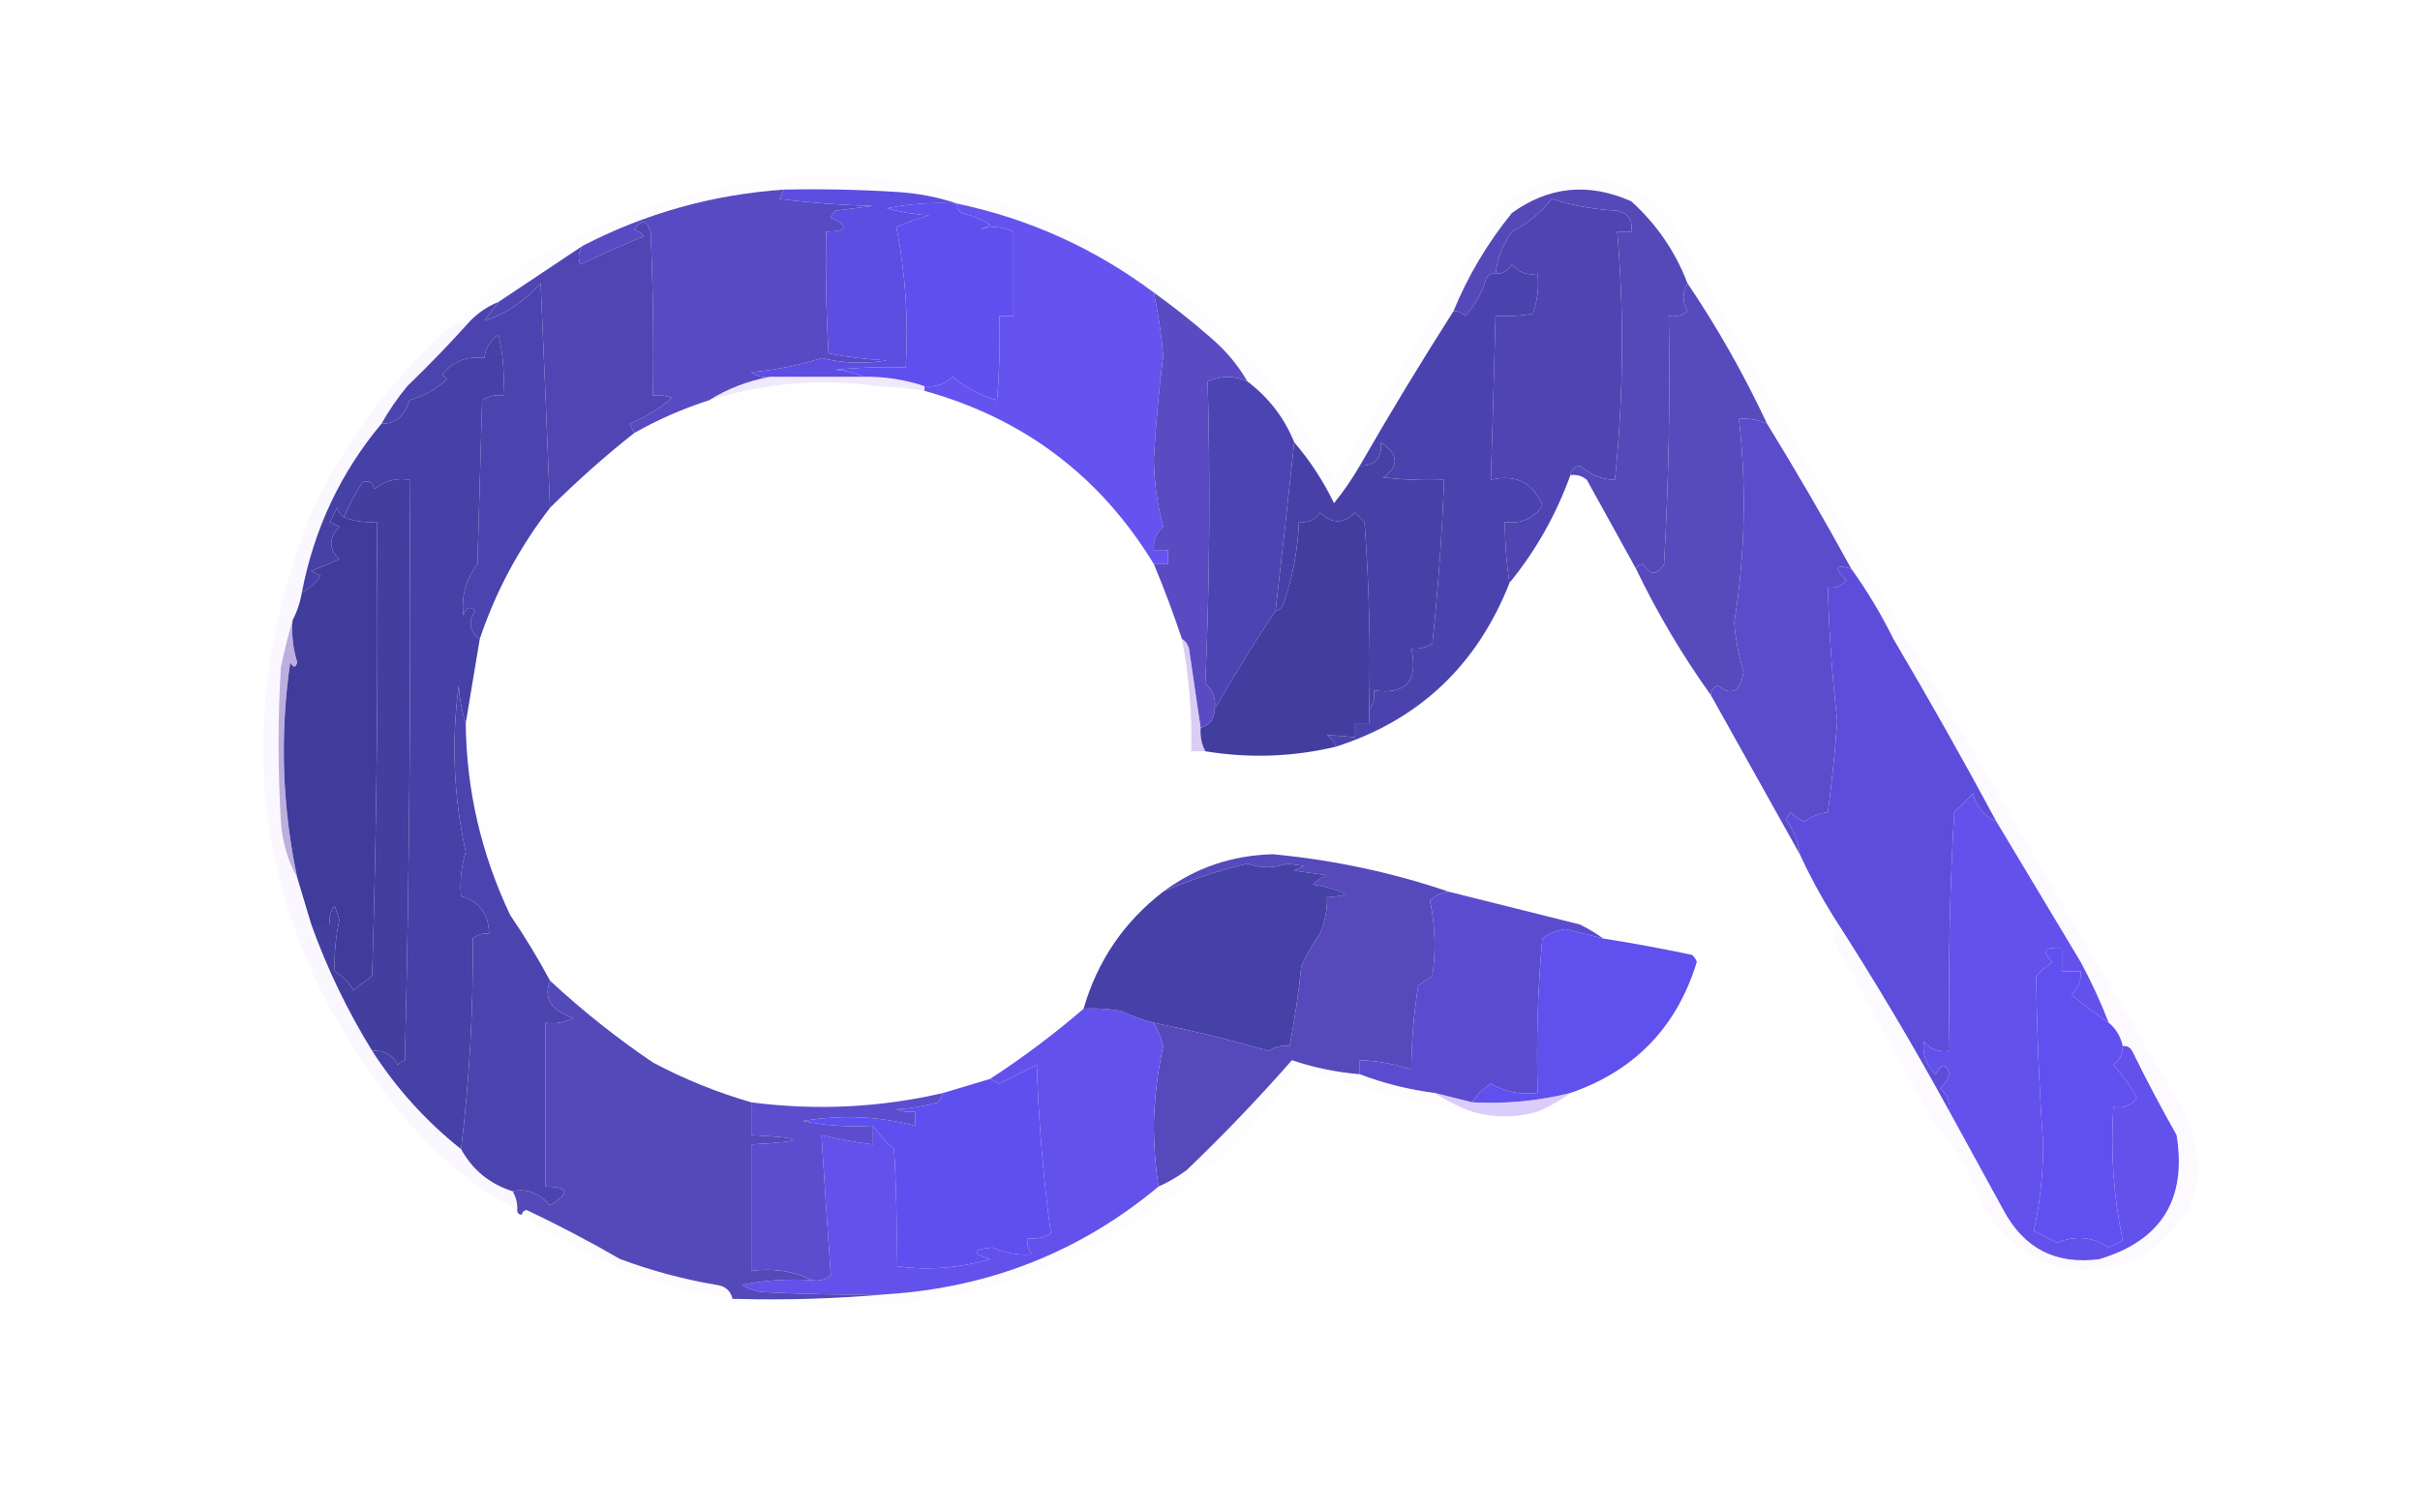
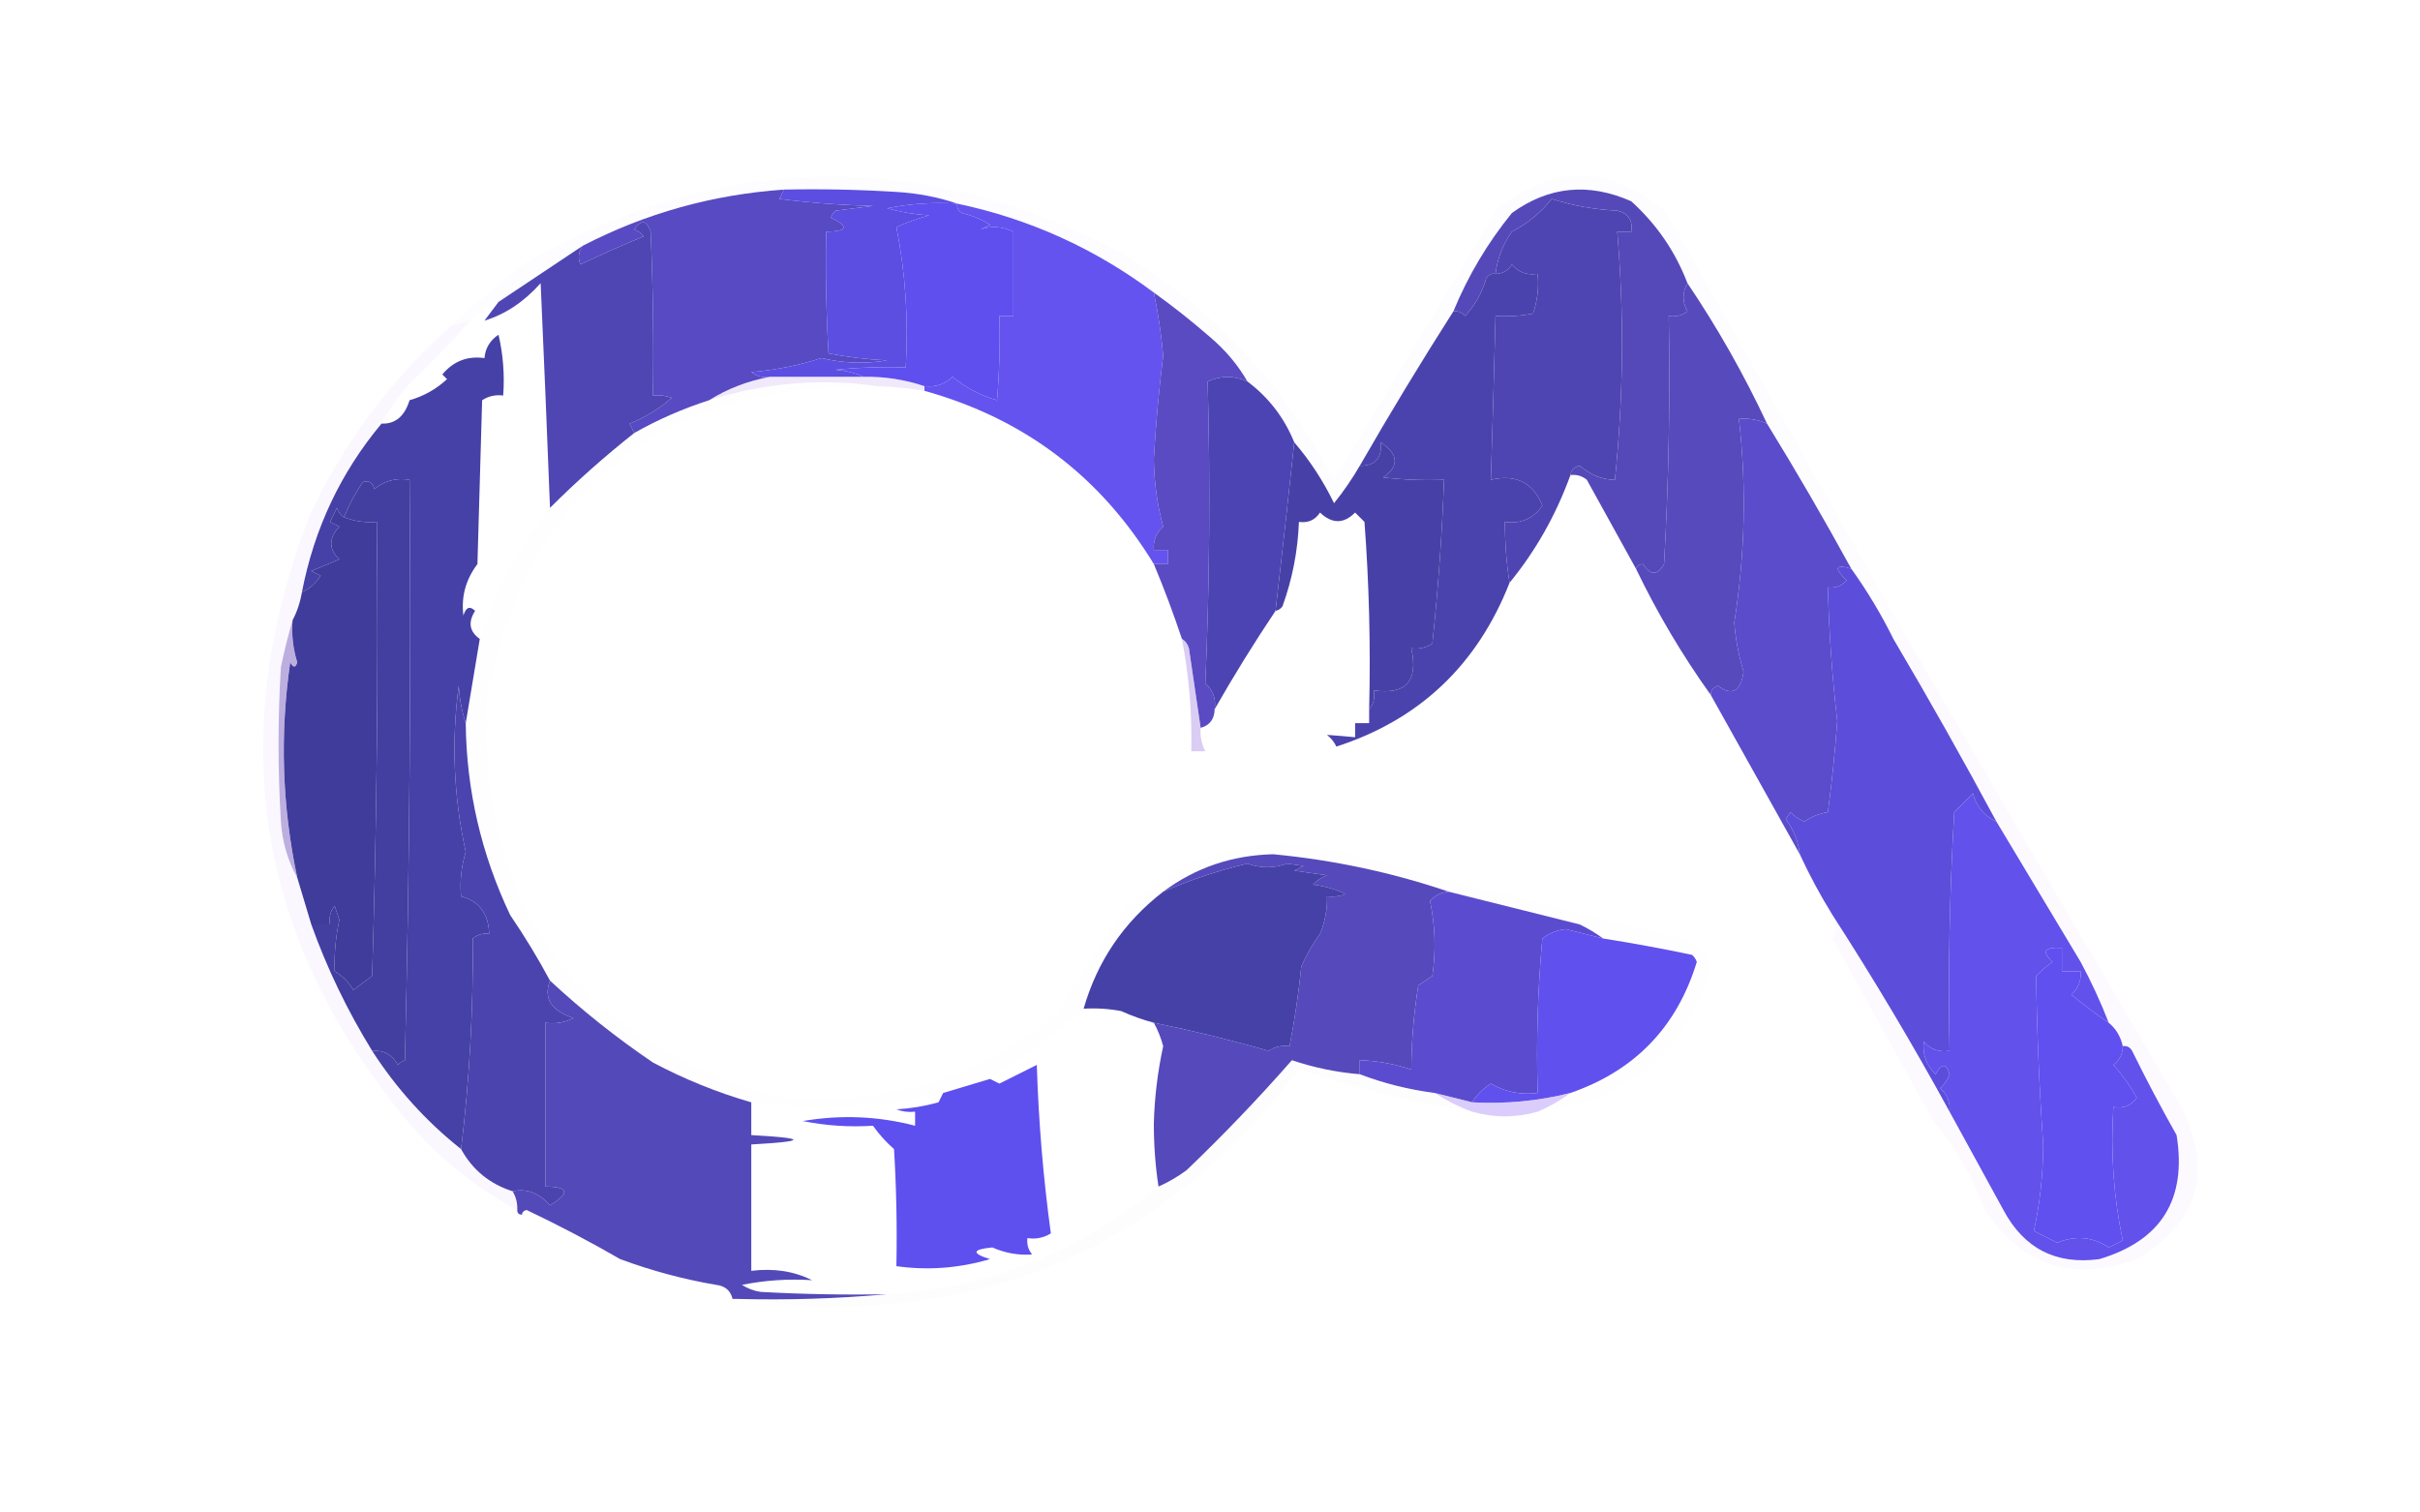
<svg xmlns="http://www.w3.org/2000/svg" version="1.1" width="517px" height="323px" style="shape-rendering:geometricPrecision; text-rendering:geometricPrecision; image-rendering:optimizeQuality; fill-rule:evenodd; clip-rule:evenodd">
  <g>
    <path style="opacity:1" fill="#4e45b2" d="M 335.5,101.5 C 332.418,110.01 328.085,117.677 322.5,124.5C 321.838,120.466 321.505,116.132 321.5,111.5C 324.934,111.97 327.601,110.804 329.5,108C 327.5,103.092 323.834,101.258 318.5,102.5C 318.87,90.835 319.204,79.168 319.5,67.5C 322.187,67.664 324.854,67.497 327.5,67C 328.444,64.281 328.777,61.447 328.5,58.5C 326.234,58.859 324.401,58.192 323,56.5C 322.184,57.823 321.017,58.489 319.5,58.5C 319.88,55.255 321.047,52.255 323,49.5C 326.373,47.742 329.207,45.409 331.5,42.5C 336.042,43.95 340.708,44.783 345.5,45C 347.863,45.589 348.863,47.089 348.5,49.5C 347.5,49.5 346.5,49.5 345.5,49.5C 346.999,67.184 346.833,84.85 345,102.5C 342.367,102.498 339.867,101.498 337.5,99.5C 336.287,99.747 335.62,100.414 335.5,101.5 Z" />
  </g>
  <g>
    <path style="opacity:1" fill="#574ac2" d="M 167.5,40.5 C 167.196,41.15 166.863,41.816 166.5,42.5C 173.142,43.331 179.809,43.831 186.5,44C 183.833,44.333 181.167,44.667 178.5,45C 178.043,45.414 177.709,45.914 177.5,46.5C 181.444,48.404 181.11,49.404 176.5,49.5C 176.334,58.173 176.5,66.84 177,75.5C 181.08,76.3 185.247,76.8 189.5,77C 184.778,77.777 180.111,77.61 175.5,76.5C 170.69,78.049 165.69,79.049 160.5,79.5C 161.689,80.429 163.022,80.762 164.5,80.5C 159.776,81.371 155.442,83.037 151.5,85.5C 145.898,87.303 140.564,89.636 135.5,92.5C 135.196,91.85 134.863,91.183 134.5,90.5C 137.824,89.172 140.824,87.339 143.5,85C 142.207,84.51 140.873,84.343 139.5,84.5C 139.667,72.829 139.5,61.162 139,49.5C 138.167,47 137,46.833 135.5,49C 136.308,49.308 136.975,49.808 137.5,50.5C 132.89,52.391 128.39,54.391 124,56.5C 123.421,55.072 123.588,53.738 124.5,52.5C 137.938,45.555 152.271,41.555 167.5,40.5 Z" />
  </g>
  <g>
    <path style="opacity:1" fill="#5549b9" d="M 360.5,60.5 C 359.377,62.518 359.377,64.518 360.5,66.5C 359.311,67.429 357.978,67.762 356.5,67.5C 356.833,85.179 356.5,102.846 355.5,120.5C 354.106,122.984 352.606,122.984 351,120.5C 350.235,120.57 349.735,120.903 349.5,121.5C 346.028,115.229 342.528,108.895 339,102.5C 337.989,101.663 336.822,101.33 335.5,101.5C 335.62,100.414 336.287,99.747 337.5,99.5C 339.867,101.498 342.367,102.498 345,102.5C 346.833,84.85 346.999,67.184 345.5,49.5C 346.5,49.5 347.5,49.5 348.5,49.5C 348.863,47.089 347.863,45.589 345.5,45C 340.708,44.783 336.042,43.95 331.5,42.5C 329.207,45.409 326.373,47.742 323,49.5C 321.047,52.255 319.88,55.255 319.5,58.5C 318.624,58.369 317.957,58.703 317.5,59.5C 316.634,62.531 315.134,65.197 313,67.5C 312.329,66.748 311.496,66.414 310.5,66.5C 313.648,58.867 317.815,51.867 323,45.5C 330.897,39.798 339.397,38.965 348.5,43C 353.918,47.908 357.918,53.742 360.5,60.5 Z" />
  </g>
  <g>
    <path style="opacity:1" fill="#5b4ee1" d="M 167.5,40.5 C 175.507,40.334 183.507,40.5 191.5,41C 196.076,41.272 200.409,42.105 204.5,43.5C 199.456,43.172 194.456,43.506 189.5,44.5C 192.447,45.321 195.447,45.821 198.5,46C 196.105,46.681 193.772,47.515 191.5,48.5C 193.441,58.309 194.107,68.308 193.5,78.5C 188.489,78.334 183.489,78.501 178.5,79C 180.708,79.191 182.708,79.691 184.5,80.5C 177.833,80.5 171.167,80.5 164.5,80.5C 163.022,80.762 161.689,80.429 160.5,79.5C 165.69,79.049 170.69,78.049 175.5,76.5C 180.111,77.61 184.778,77.777 189.5,77C 185.247,76.8 181.08,76.3 177,75.5C 176.5,66.84 176.334,58.173 176.5,49.5C 181.11,49.404 181.444,48.404 177.5,46.5C 177.709,45.914 178.043,45.414 178.5,45C 181.167,44.667 183.833,44.333 186.5,44C 179.809,43.831 173.142,43.331 166.5,42.5C 166.863,41.816 167.196,41.15 167.5,40.5 Z" />
  </g>
  <g>
    <path style="opacity:1" fill="#5e4fee" d="M 204.5,43.5 C 204.369,44.376 204.702,45.043 205.5,45.5C 207.661,46.035 209.661,46.868 211.5,48C 210.833,48.333 210.167,48.667 209.5,49C 211.846,48.208 214.179,48.375 216.5,49.5C 216.5,55.5 216.5,61.5 216.5,67.5C 215.5,67.5 214.5,67.5 213.5,67.5C 213.666,73.509 213.499,79.509 213,85.5C 209.467,84.492 206.3,82.825 203.5,80.5C 201.821,82.105 199.821,82.771 197.5,82.5C 193.295,81.09 188.962,80.423 184.5,80.5C 182.708,79.691 180.708,79.191 178.5,79C 183.489,78.501 188.489,78.334 193.5,78.5C 194.107,68.308 193.441,58.309 191.5,48.5C 193.772,47.515 196.105,46.681 198.5,46C 195.447,45.821 192.447,45.321 189.5,44.5C 194.456,43.506 199.456,43.172 204.5,43.5 Z" />
  </g>
  <g>
    <path style="opacity:1" fill="#4f46b4" d="M 135.5,92.5 C 129.151,97.52 123.151,102.853 117.5,108.5C 116.895,92.779 116.228,76.779 115.5,60.5C 111.954,64.479 107.954,67.146 103.5,68.5C 104.524,67.148 105.524,65.815 106.5,64.5C 112.492,60.503 118.492,56.503 124.5,52.5C 123.588,53.738 123.421,55.072 124,56.5C 128.39,54.391 132.89,52.391 137.5,50.5C 136.975,49.808 136.308,49.308 135.5,49C 137,46.833 138.167,47 139,49.5C 139.5,61.162 139.667,72.829 139.5,84.5C 140.873,84.343 142.207,84.51 143.5,85C 140.824,87.339 137.824,89.172 134.5,90.5C 134.863,91.183 135.196,91.85 135.5,92.5 Z" />
  </g>
  <g>
    <path style="opacity:1" fill="#6453ee" d="M 204.5,43.5 C 219.88,46.74 233.88,53.073 246.5,62.5C 247.434,66.927 248.1,71.427 248.5,76C 247.588,83.31 246.921,90.644 246.5,98C 246.557,103.013 247.223,107.847 248.5,112.5C 246.995,113.842 246.328,115.508 246.5,117.5C 247.5,117.5 248.5,117.5 249.5,117.5C 249.5,118.5 249.5,119.5 249.5,120.5C 248.5,120.5 247.5,120.5 246.5,120.5C 235.062,101.734 218.729,89.401 197.5,83.5C 197.5,83.167 197.5,82.833 197.5,82.5C 199.821,82.771 201.821,82.105 203.5,80.5C 206.3,82.825 209.467,84.492 213,85.5C 213.499,79.509 213.666,73.509 213.5,67.5C 214.5,67.5 215.5,67.5 216.5,67.5C 216.5,61.5 216.5,55.5 216.5,49.5C 214.179,48.375 211.846,48.208 209.5,49C 210.167,48.667 210.833,48.333 211.5,48C 209.661,46.868 207.661,46.035 205.5,45.5C 204.702,45.043 204.369,44.376 204.5,43.5 Z" />
  </g>
  <g>
    <path style="opacity:1" fill="#4b43ad" d="M 322.5,124.5 C 315.577,142.095 303.244,153.761 285.5,159.5C 285.047,158.542 284.381,157.708 283.5,157C 285.425,157.135 287.425,157.302 289.5,157.5C 289.5,156.5 289.5,155.5 289.5,154.5C 290.5,154.5 291.5,154.5 292.5,154.5C 292.5,153.5 292.5,152.5 292.5,151.5C 293.434,150.432 293.768,149.099 293.5,147.5C 300.38,148.48 303.047,145.48 301.5,138.5C 303.144,138.714 304.644,138.38 306,137.5C 307.239,125.856 308.072,114.189 308.5,102.5C 304.154,102.666 299.821,102.499 295.5,102C 298.963,99.584 298.796,97.084 295,94.5C 295.266,97.901 293.766,99.567 290.5,99.5C 296.915,88.334 303.582,77.334 310.5,66.5C 311.496,66.414 312.329,66.748 313,67.5C 315.134,65.197 316.634,62.531 317.5,59.5C 317.957,58.703 318.624,58.369 319.5,58.5C 321.017,58.489 322.184,57.823 323,56.5C 324.401,58.192 326.234,58.859 328.5,58.5C 328.777,61.447 328.444,64.281 327.5,67C 324.854,67.497 322.187,67.664 319.5,67.5C 319.204,79.168 318.87,90.835 318.5,102.5C 323.834,101.258 327.5,103.092 329.5,108C 327.601,110.804 324.934,111.97 321.5,111.5C 321.505,116.132 321.838,120.466 322.5,124.5 Z" />
  </g>
  <g>
-     <path style="opacity:0.998" fill="#4b44ae" d="M 117.5,108.5 C 110.913,117.009 105.913,126.342 102.5,136.5C 100.281,134.935 99.948,132.935 101.5,130.5C 100.369,129.396 99.535,129.729 99,131.5C 98.495,127.486 99.495,123.819 102,120.5C 102.333,108.833 102.667,97.167 103,85.5C 104.356,84.62 105.856,84.287 107.5,84.5C 107.826,80.116 107.492,75.783 106.5,71.5C 104.679,72.728 103.679,74.394 103.5,76.5C 99.838,76.003 96.838,77.169 94.5,80C 94.833,80.333 95.167,80.667 95.5,81C 93.194,83.139 90.527,84.639 87.5,85.5C 86.436,88.951 84.436,90.618 81.5,90.5C 83.067,87.717 84.9,85.051 87,82.5C 91.703,77.965 96.203,73.298 100.5,68.5C 102.246,66.748 104.246,65.415 106.5,64.5C 105.524,65.815 104.524,67.148 103.5,68.5C 107.954,67.146 111.954,64.479 115.5,60.5C 116.228,76.779 116.895,92.779 117.5,108.5 Z" />
-   </g>
+     </g>
  <g>
    <path style="opacity:1" fill="#574abd" d="M 360.5,60.5 C 366.9,69.974 372.566,79.974 377.5,90.5C 375.621,89.659 373.621,89.325 371.5,89.5C 373.147,103.957 372.814,118.457 370.5,133C 370.777,136.582 371.444,140.082 372.5,143.5C 371.841,147.761 370.008,148.761 367,146.5C 365.97,146.836 365.47,147.503 365.5,148.5C 359.424,140.027 354.091,131.027 349.5,121.5C 349.735,120.903 350.235,120.57 351,120.5C 352.606,122.984 354.106,122.984 355.5,120.5C 356.5,102.846 356.833,85.179 356.5,67.5C 357.978,67.762 359.311,67.429 360.5,66.5C 359.377,64.518 359.377,62.518 360.5,60.5 Z" />
  </g>
  <g>
    <path style="opacity:1" fill="#4641a6" d="M 102.5,136.5 C 101.483,142.519 100.483,148.519 99.5,154.5C 98.683,152.031 98.183,149.365 98,146.5C 96.411,158.433 96.911,170.267 99.5,182C 98.549,185.057 98.216,188.223 98.5,191.5C 102.377,192.527 104.377,195.194 104.5,199.5C 103.178,199.33 102.011,199.663 101,200.5C 101.127,215.738 100.294,230.738 98.5,245.5C 91.026,239.568 84.693,232.568 79.5,224.5C 81.981,224.323 83.814,225.323 85,227.5C 85.414,227.043 85.914,226.709 86.5,226.5C 87.5,185.172 87.833,143.839 87.5,102.5C 84.606,102.042 82.106,102.709 80,104.5C 79.577,103.044 78.744,102.544 77.5,103C 75.88,105.373 74.546,107.873 73.5,110.5C 72.778,110.082 72.278,109.416 72,108.5C 71.5,109.5 71,110.5 70.5,111.5C 71.167,111.833 71.833,112.167 72.5,112.5C 70.195,114.981 70.195,117.314 72.5,119.5C 70.5,120.333 68.5,121.167 66.5,122C 67.167,122.333 67.833,122.667 68.5,123C 67.468,124.627 66.134,125.793 64.5,126.5C 67.118,112.937 72.785,100.937 81.5,90.5C 84.436,90.618 86.436,88.951 87.5,85.5C 90.527,84.639 93.194,83.139 95.5,81C 95.167,80.667 94.833,80.333 94.5,80C 96.838,77.169 99.838,76.003 103.5,76.5C 103.679,74.394 104.679,72.728 106.5,71.5C 107.492,75.783 107.826,80.116 107.5,84.5C 105.856,84.287 104.356,84.62 103,85.5C 102.667,97.167 102.333,108.833 102,120.5C 99.495,123.819 98.495,127.486 99,131.5C 99.535,129.729 100.369,129.396 101.5,130.5C 99.948,132.935 100.281,134.935 102.5,136.5 Z" />
  </g>
  <g>
    <path style="opacity:1" fill="#5a4bc3" d="M 246.5,62.5 C 250.625,65.453 254.625,68.619 258.5,72C 261.777,74.766 264.443,77.933 266.5,81.5C 263.665,80.214 260.832,80.214 258,81.5C 258.594,103.177 258.428,124.677 257.5,146C 259.155,147.444 259.822,149.278 259.5,151.5C 259.446,153.632 258.446,154.965 256.5,155.5C 255.669,149.844 254.835,144.177 254,138.5C 253.722,137.584 253.222,136.918 252.5,136.5C 250.691,131.072 248.691,125.738 246.5,120.5C 247.5,120.5 248.5,120.5 249.5,120.5C 249.5,119.5 249.5,118.5 249.5,117.5C 248.5,117.5 247.5,117.5 246.5,117.5C 246.328,115.508 246.995,113.842 248.5,112.5C 247.223,107.847 246.557,103.013 246.5,98C 246.921,90.644 247.588,83.31 248.5,76C 248.1,71.427 247.434,66.927 246.5,62.5 Z" />
  </g>
  <g>
    <path style="opacity:0.09" fill="#eadefd" d="M 407.5,136.5 C 406.798,137.116 405.798,137.116 404.5,136.5C 401.898,131.238 398.898,126.238 395.5,121.5C 389.749,110.995 383.749,100.662 377.5,90.5C 372.566,79.974 366.9,69.974 360.5,60.5C 357.918,53.742 353.918,47.908 348.5,43C 339.397,38.965 330.897,39.798 323,45.5C 317.815,51.867 313.648,58.867 310.5,66.5C 303.582,77.334 296.915,88.334 290.5,99.5C 288.887,102.286 287.054,104.953 285,107.5C 282.666,102.7 279.833,98.367 276.5,94.5C 274.375,89.257 271.042,84.923 266.5,81.5C 264.443,77.933 261.777,74.766 258.5,72C 254.625,68.619 250.625,65.453 246.5,62.5C 233.88,53.073 219.88,46.74 204.5,43.5C 200.409,42.105 196.076,41.272 191.5,41C 183.507,40.5 175.507,40.334 167.5,40.5C 152.271,41.555 137.938,45.555 124.5,52.5C 118.492,56.503 112.492,60.503 106.5,64.5C 104.246,65.415 102.246,66.748 100.5,68.5C 99.167,68.833 97.833,69.167 96.5,69.5C 101.577,64.781 106.91,60.281 112.5,56C 154.569,32.352 196.903,31.686 239.5,54C 259.179,66.01 274.346,82.177 285,102.5C 296.693,83.102 308.36,63.768 320,44.5C 332.192,34.935 344.192,35.268 356,45.5C 373.179,75.861 390.345,106.194 407.5,136.5 Z" />
  </g>
  <g>
    <path style="opacity:0.224" fill="#bc9ff0" d="M 164.5,80.5 C 171.167,80.5 177.833,80.5 184.5,80.5C 188.962,80.423 193.295,81.09 197.5,82.5C 197.5,82.833 197.5,83.167 197.5,83.5C 194.193,82.949 190.86,82.616 187.5,82.5C 175.408,80.772 163.408,81.772 151.5,85.5C 155.442,83.037 159.776,81.371 164.5,80.5 Z" />
  </g>
  <g>
    <path style="opacity:1" fill="#4741a7" d="M 276.5,94.5 C 279.833,98.367 282.666,102.7 285,107.5C 287.054,104.953 288.887,102.286 290.5,99.5C 293.766,99.567 295.266,97.901 295,94.5C 298.796,97.084 298.963,99.584 295.5,102C 299.821,102.499 304.154,102.666 308.5,102.5C 308.072,114.189 307.239,125.856 306,137.5C 304.644,138.38 303.144,138.714 301.5,138.5C 303.047,145.48 300.38,148.48 293.5,147.5C 293.768,149.099 293.434,150.432 292.5,151.5C 292.833,138.15 292.499,124.817 291.5,111.5C 290.833,110.833 290.167,110.167 289.5,109.5C 287.074,111.948 284.574,111.948 282,109.5C 280.951,111.107 279.451,111.773 277.5,111.5C 277.268,117.67 276.101,123.67 274,129.5C 273.617,130.056 273.117,130.389 272.5,130.5C 273.924,118.222 275.257,106.222 276.5,94.5 Z" />
  </g>
  <g>
    <path style="opacity:1" fill="#5a4cca" d="M 377.5,90.5 C 383.749,100.662 389.749,110.995 395.5,121.5C 392.043,120.485 391.71,121.319 394.5,124C 393.437,125.188 392.103,125.688 390.5,125.5C 390.738,135.023 391.404,144.523 392.5,154C 392.033,160.541 391.366,167.041 390.5,173.5C 388.723,173.786 387.056,174.453 385.5,175.5C 384.328,175.081 383.328,174.415 382.5,173.5C 382.167,174 381.833,174.5 381.5,175C 383.184,177.244 384.184,179.744 384.5,182.5C 378.17,171.175 371.837,159.841 365.5,148.5C 365.47,147.503 365.97,146.836 367,146.5C 370.008,148.761 371.841,147.761 372.5,143.5C 371.444,140.082 370.777,136.582 370.5,133C 372.814,118.457 373.147,103.957 371.5,89.5C 373.621,89.325 375.621,89.659 377.5,90.5 Z" />
  </g>
  <g>
    <path style="opacity:1" fill="#423fa1" d="M 79.5,224.5 C 74.199,215.895 69.866,206.895 66.5,197.5C 67.833,197.5 69.167,197.5 70.5,197.5C 70.238,196.022 70.571,194.689 71.5,193.5C 71.833,194.5 72.167,195.5 72.5,196.5C 71.708,200.214 71.375,203.88 71.5,207.5C 73.167,208.5 74.5,209.833 75.5,211.5C 76.833,210.5 78.167,209.5 79.5,208.5C 80.5,176.174 80.833,143.84 80.5,111.5C 78.05,111.702 75.717,111.369 73.5,110.5C 74.546,107.873 75.88,105.373 77.5,103C 78.744,102.544 79.577,103.044 80,104.5C 82.106,102.709 84.606,102.042 87.5,102.5C 87.833,143.839 87.5,185.172 86.5,226.5C 85.914,226.709 85.414,227.043 85,227.5C 83.814,225.323 81.981,224.323 79.5,224.5 Z" />
  </g>
  <g>
    <path style="opacity:1" fill="#4c44b3" d="M 266.5,81.5 C 271.042,84.923 274.375,89.257 276.5,94.5C 275.257,106.222 273.924,118.222 272.5,130.5C 267.907,137.356 263.574,144.356 259.5,151.5C 259.822,149.278 259.155,147.444 257.5,146C 258.428,124.677 258.594,103.177 258,81.5C 260.832,80.214 263.665,80.214 266.5,81.5 Z" />
  </g>
  <g>
    <path style="opacity:1" fill="#403c9b" d="M 73.5,110.5 C 75.717,111.369 78.05,111.702 80.5,111.5C 80.833,143.84 80.5,176.174 79.5,208.5C 78.167,209.5 76.833,210.5 75.5,211.5C 74.5,209.833 73.167,208.5 71.5,207.5C 71.375,203.88 71.708,200.214 72.5,196.5C 72.167,195.5 71.833,194.5 71.5,193.5C 70.571,194.689 70.238,196.022 70.5,197.5C 69.167,197.5 67.833,197.5 66.5,197.5C 65.5,194.167 64.5,190.833 63.5,187.5C 60.26,172.257 59.76,156.924 62,141.5C 62.654,142.696 63.154,142.696 63.5,141.5C 62.593,138.579 62.26,135.579 62.5,132.5C 63.458,130.698 64.125,128.698 64.5,126.5C 66.134,125.793 67.468,124.627 68.5,123C 67.833,122.667 67.167,122.333 66.5,122C 68.5,121.167 70.5,120.333 72.5,119.5C 70.195,117.314 70.195,114.981 72.5,112.5C 71.833,112.167 71.167,111.833 70.5,111.5C 71,110.5 71.5,109.5 72,108.5C 72.278,109.416 72.778,110.082 73.5,110.5 Z" />
  </g>
  <g>
    <path style="opacity:0.031" fill="#f0e4fc" d="M 187.5,82.5 C 190.86,82.616 194.193,82.949 197.5,83.5C 218.729,89.401 235.062,101.734 246.5,120.5C 248.691,125.738 250.691,131.072 252.5,136.5C 254.018,144.419 254.685,152.419 254.5,160.5C 255.5,160.5 256.5,160.5 257.5,160.5C 266.917,162.044 276.25,161.71 285.5,159.5C 303.244,153.761 315.577,142.095 322.5,124.5C 328.085,117.677 332.418,110.01 335.5,101.5C 336.822,101.33 337.989,101.663 339,102.5C 342.528,108.895 346.028,115.229 349.5,121.5C 354.091,131.027 359.424,140.027 365.5,148.5C 371.837,159.841 378.17,171.175 384.5,182.5C 386.579,186.993 388.912,191.326 391.5,195.5C 392.494,197.334 392.494,199.001 391.5,200.5C 373.721,169.627 355.888,138.627 338,107.5C 331.163,117.836 324.83,128.503 319,139.5C 303.13,158.909 282.63,166.742 257.5,163C 255.413,162.208 253.579,161.041 252,159.5C 251.456,128.899 237.956,106.066 211.5,91C 203.608,87.537 195.608,84.704 187.5,82.5 Z" />
  </g>
  <g>
    <path style="opacity:0.506" fill="#b69cea" d="M 252.5,136.5 C 253.222,136.918 253.722,137.584 254,138.5C 254.835,144.177 255.669,149.844 256.5,155.5C 256.366,157.292 256.699,158.958 257.5,160.5C 256.5,160.5 255.5,160.5 254.5,160.5C 254.685,152.419 254.018,144.419 252.5,136.5 Z" />
  </g>
  <g>
-     <path style="opacity:1" fill="#423ea0" d="M 292.5,151.5 C 292.5,152.5 292.5,153.5 292.5,154.5C 291.5,154.5 290.5,154.5 289.5,154.5C 289.5,155.5 289.5,156.5 289.5,157.5C 287.425,157.302 285.425,157.135 283.5,157C 284.381,157.708 285.047,158.542 285.5,159.5C 276.25,161.71 266.917,162.044 257.5,160.5C 256.699,158.958 256.366,157.292 256.5,155.5C 258.446,154.965 259.446,153.632 259.5,151.5C 263.574,144.356 267.907,137.356 272.5,130.5C 273.117,130.389 273.617,130.056 274,129.5C 276.101,123.67 277.268,117.67 277.5,111.5C 279.451,111.773 280.951,111.107 282,109.5C 284.574,111.948 287.074,111.948 289.5,109.5C 290.167,110.167 290.833,110.833 291.5,111.5C 292.499,124.817 292.833,138.15 292.5,151.5 Z" />
-   </g>
+     </g>
  <g>
    <path style="opacity:0.584" fill="#8d77ca" d="M 62.5,132.5 C 62.26,135.579 62.593,138.579 63.5,141.5C 63.154,142.696 62.654,142.696 62,141.5C 59.76,156.924 60.26,172.257 63.5,187.5C 61.46,183.868 60.293,179.868 60,175.5C 59.333,164.5 59.333,153.5 60,142.5C 60.738,139.009 61.571,135.675 62.5,132.5 Z" />
  </g>
  <g>
    <path style="opacity:1" fill="#5c4eda" d="M 395.5,121.5 C 398.898,126.238 401.898,131.238 404.5,136.5C 412.085,149.333 419.418,162.333 426.5,175.5C 423.911,174.352 422.245,172.352 421.5,169.5C 420.167,170.833 418.833,172.167 417.5,173.5C 416.501,190.487 416.167,207.487 416.5,224.5C 414.234,224.859 412.401,224.192 411,222.5C 410.653,225.161 411.486,227.495 413.5,229.5C 414.809,227.109 415.809,227.109 416.5,229.5C 416.081,230.672 415.415,231.672 414.5,232.5C 416.005,233.842 416.672,235.508 416.5,237.5C 408.702,223.247 400.369,209.247 391.5,195.5C 388.912,191.326 386.579,186.993 384.5,182.5C 384.184,179.744 383.184,177.244 381.5,175C 381.833,174.5 382.167,174 382.5,173.5C 383.328,174.415 384.328,175.081 385.5,175.5C 387.056,174.453 388.723,173.786 390.5,173.5C 391.366,167.041 392.033,160.541 392.5,154C 391.404,144.523 390.738,135.023 390.5,125.5C 392.103,125.688 393.437,125.188 394.5,124C 391.71,121.319 392.043,120.485 395.5,121.5 Z" />
  </g>
  <g>
    <path style="opacity:1" fill="#4b44ae" d="M 99.5,154.5 C 99.648,168.819 102.815,182.486 109,195.5C 112.107,200.056 114.94,204.723 117.5,209.5C 116.048,213.23 117.714,215.897 122.5,217.5C 120.604,218.466 118.604,218.799 116.5,218.5C 116.5,230.167 116.5,241.833 116.5,253.5C 121.502,253.522 121.835,254.855 117.5,257.5C 115.157,254.836 112.491,253.836 109.5,254.5C 104.622,252.953 100.956,249.953 98.5,245.5C 100.294,230.738 101.127,215.738 101,200.5C 102.011,199.663 103.178,199.33 104.5,199.5C 104.377,195.194 102.377,192.527 98.5,191.5C 98.216,188.223 98.549,185.057 99.5,182C 96.911,170.267 96.411,158.433 98,146.5C 98.183,149.365 98.683,152.031 99.5,154.5 Z" />
  </g>
  <g>
    <path style="opacity:1" fill="#5649bb" d="M 309.5,190.5 C 307.91,190.628 306.577,191.295 305.5,192.5C 306.618,197.78 306.784,203.113 306,208.5C 305,209.167 304,209.833 303,210.5C 302.037,216.465 301.537,222.465 301.5,228.5C 297.952,227.298 294.285,226.631 290.5,226.5C 290.5,227.5 290.5,228.5 290.5,229.5C 285.548,229.091 280.715,228.091 276,226.5C 268.914,234.589 261.414,242.422 253.5,250C 251.612,251.394 249.612,252.56 247.5,253.5C 246.834,249.18 246.501,244.68 246.5,240C 246.653,234.417 247.32,228.917 248.5,223.5C 248.014,221.696 247.347,220.029 246.5,218.5C 254.781,220.188 262.947,222.188 271,224.5C 272.356,223.62 273.856,223.286 275.5,223.5C 276.594,217.896 277.427,212.229 278,206.5C 279.08,204.004 280.414,201.67 282,199.5C 283.079,196.937 283.579,194.271 283.5,191.5C 284.873,191.657 286.207,191.49 287.5,191C 285.285,189.956 282.952,189.29 280.5,189C 281.328,188.085 282.328,187.419 283.5,187C 281.167,186.667 278.833,186.333 276.5,186C 277.167,185.667 277.833,185.333 278.5,185C 277.333,184.833 276.167,184.667 275,184.5C 272.132,185.523 269.298,185.523 266.5,184.5C 260.23,185.983 254.23,187.983 248.5,190.5C 255.371,185.375 263.205,182.709 272,182.5C 284.936,183.733 297.436,186.4 309.5,190.5 Z" />
  </g>
  <g>
    <path style="opacity:1" fill="#6251ea" d="M 426.5,175.5 C 432.487,185.469 438.487,195.469 444.5,205.5C 446.785,209.735 448.785,214.069 450.5,218.5C 447.831,216.685 445.165,214.685 442.5,212.5C 444.005,211.158 444.672,209.492 444.5,207.5C 443.167,207.5 441.833,207.5 440.5,207.5C 440.5,205.833 440.5,204.167 440.5,202.5C 436.743,202.286 436.076,203.286 438.5,205.5C 437.24,206.382 436.074,207.382 435,208.5C 435.164,220.493 435.664,232.493 436.5,244.5C 436.477,250.908 435.81,257.075 434.5,263C 436.167,263.833 437.833,264.667 439.5,265.5C 443.381,263.885 447.047,264.218 450.5,266.5C 451.5,266 452.5,265.5 453.5,265C 451.543,255.763 450.876,246.263 451.5,236.5C 453.665,236.884 455.332,236.217 456.5,234.5C 455.066,231.953 453.4,229.619 451.5,227.5C 452.853,226.476 453.52,225.143 453.5,223.5C 454.376,223.369 455.043,223.702 455.5,224.5C 458.533,230.665 461.699,236.665 465,242.5C 467.231,256.214 461.731,265.048 448.5,269C 439.231,270.244 432.397,266.744 428,258.5C 424.158,251.482 420.325,244.482 416.5,237.5C 416.672,235.508 416.005,233.842 414.5,232.5C 415.415,231.672 416.081,230.672 416.5,229.5C 415.809,227.109 414.809,227.109 413.5,229.5C 411.486,227.495 410.653,225.161 411,222.5C 412.401,224.192 414.234,224.859 416.5,224.5C 416.167,207.487 416.501,190.487 417.5,173.5C 418.833,172.167 420.167,170.833 421.5,169.5C 422.245,172.352 423.911,174.352 426.5,175.5 Z" />
  </g>
  <g>
-     <path style="opacity:1" fill="#6252eb" d="M 231.5,215.5 C 234.187,215.336 236.854,215.503 239.5,216C 241.833,217.043 244.166,217.876 246.5,218.5C 247.347,220.029 248.014,221.696 248.5,223.5C 247.32,228.917 246.653,234.417 246.5,240C 246.501,244.68 246.834,249.18 247.5,253.5C 230.825,267.401 211.491,275.068 189.5,276.5C 180.494,276.666 171.494,276.5 162.5,276C 161.062,275.781 159.729,275.281 158.5,274.5C 163.456,273.506 168.456,273.173 173.5,273.5C 174.978,273.762 176.311,273.429 177.5,272.5C 176.782,262.515 176.116,252.515 175.5,242.5C 179.121,243.373 182.788,244.039 186.5,244.5C 186.5,243.167 186.5,241.833 186.5,240.5C 187.761,242.29 189.261,243.957 191,245.5C 191.5,253.827 191.666,262.16 191.5,270.5C 198.181,271.451 204.848,270.951 211.5,269C 207.502,267.755 207.669,266.922 212,266.5C 214.767,267.72 217.601,268.22 220.5,268C 219.663,266.989 219.33,265.822 219.5,264.5C 221.288,264.785 222.955,264.452 224.5,263.5C 222.878,251.664 221.878,239.664 221.5,227.5C 218.833,228.833 216.167,230.167 213.5,231.5C 212.817,231.137 212.15,230.804 211.5,230.5C 218.413,226.021 225.08,221.021 231.5,215.5 Z" />
-   </g>
+     </g>
  <g>
    <path style="opacity:1" fill="#5449b9" d="M 117.5,209.5 C 124.407,215.911 131.74,221.744 139.5,227C 146.222,230.565 153.222,233.398 160.5,235.5C 160.5,237.833 160.5,240.167 160.5,242.5C 172.5,243.167 172.5,243.833 160.5,244.5C 160.5,253.5 160.5,262.5 160.5,271.5C 165.294,270.903 169.627,271.57 173.5,273.5C 168.456,273.173 163.456,273.506 158.5,274.5C 159.729,275.281 161.062,275.781 162.5,276C 171.494,276.5 180.494,276.666 189.5,276.5C 178.765,277.448 168.098,277.781 157.5,277.5C 157.167,277.5 156.833,277.5 156.5,277.5C 156.074,275.715 154.908,274.715 153,274.5C 145.984,273.298 139.15,271.464 132.5,269C 126.028,265.263 119.361,261.763 112.5,258.5C 111.893,258.624 111.56,258.957 111.5,259.5C 110.833,259.5 110.5,259.167 110.5,258.5C 110.567,257.041 110.234,255.708 109.5,254.5C 112.491,253.836 115.157,254.836 117.5,257.5C 121.835,254.855 121.502,253.522 116.5,253.5C 116.5,241.833 116.5,230.167 116.5,218.5C 118.604,218.799 120.604,218.466 122.5,217.5C 117.714,215.897 116.048,213.23 117.5,209.5 Z" />
  </g>
  <g>
    <path style="opacity:0.125" fill="#decefb" d="M 100.5,68.5 C 96.203,73.298 91.703,77.965 87,82.5C 84.9,85.051 83.067,87.717 81.5,90.5C 72.785,100.937 67.118,112.937 64.5,126.5C 64.125,128.698 63.458,130.698 62.5,132.5C 61.571,135.675 60.738,139.009 60,142.5C 59.333,153.5 59.333,164.5 60,175.5C 60.293,179.868 61.46,183.868 63.5,187.5C 64.5,190.833 65.5,194.167 66.5,197.5C 69.866,206.895 74.199,215.895 79.5,224.5C 84.693,232.568 91.026,239.568 98.5,245.5C 100.956,249.953 104.622,252.953 109.5,254.5C 110.234,255.708 110.567,257.041 110.5,258.5C 101.538,253.743 93.705,247.409 87,239.5C 54.889,200.873 47.889,157.873 66,110.5C 73.275,94.719 83.442,81.052 96.5,69.5C 97.833,69.167 99.167,68.833 100.5,68.5 Z" />
  </g>
  <g>
    <path style="opacity:0.035" fill="#ebddfc" d="M 187.5,82.5 C 141.49,81.691 113.657,103.69 104,148.5C 101.91,192.744 122.077,221.244 164.5,234C 187.31,236.836 207.643,231.17 225.5,217C 230.333,209.5 235.167,202 240,194.5C 251.914,183.197 266.08,178.697 282.5,181C 307.164,187.332 331.831,193.665 356.5,200C 363.825,200.662 366.325,204.495 364,211.5C 357.079,226.926 345.246,235.593 328.5,237.5C 331.06,236.412 333.394,235.079 335.5,233.5C 349.253,228.747 358.253,219.414 362.5,205.5C 362.291,204.914 361.957,204.414 361.5,204C 355.182,202.67 348.849,201.503 342.5,200.5C 341.003,199.396 339.336,198.396 337.5,197.5C 328.043,195.136 318.709,192.802 309.5,190.5C 297.436,186.4 284.936,183.733 272,182.5C 263.205,182.709 255.371,185.375 248.5,190.5C 240.095,196.98 234.428,205.313 231.5,215.5C 225.08,221.021 218.413,226.021 211.5,230.5C 208.177,231.492 204.844,232.492 201.5,233.5C 187.978,236.631 174.311,237.297 160.5,235.5C 153.222,233.398 146.222,230.565 139.5,227C 131.74,221.744 124.407,215.911 117.5,209.5C 114.94,204.723 112.107,200.056 109,195.5C 102.815,182.486 99.648,168.819 99.5,154.5C 100.483,148.519 101.483,142.519 102.5,136.5C 105.913,126.342 110.913,117.009 117.5,108.5C 123.151,102.853 129.151,97.52 135.5,92.5C 140.564,89.636 145.898,87.303 151.5,85.5C 163.408,81.772 175.408,80.772 187.5,82.5 Z" />
  </g>
  <g>
    <path style="opacity:1" fill="#5b4ccf" d="M 309.5,190.5 C 318.709,192.802 328.043,195.136 337.5,197.5C 339.336,198.396 341.003,199.396 342.5,200.5C 339.865,199.858 337.198,199.191 334.5,198.5C 332.616,198.716 330.949,199.383 329.5,200.5C 328.501,211.48 328.168,222.48 328.5,233.5C 324.889,233.956 321.556,233.289 318.5,231.5C 316.8,232.61 315.466,233.943 314.5,235.5C 311.833,234.833 309.167,234.167 306.5,233.5C 300.905,232.768 295.571,231.435 290.5,229.5C 290.5,228.5 290.5,227.5 290.5,226.5C 294.285,226.631 297.952,227.298 301.5,228.5C 301.537,222.465 302.037,216.465 303,210.5C 304,209.833 305,209.167 306,208.5C 306.784,203.113 306.618,197.78 305.5,192.5C 306.577,191.295 307.91,190.628 309.5,190.5 Z" />
  </g>
  <g>
    <path style="opacity:1" fill="#6050ee" d="M 342.5,200.5 C 348.849,201.503 355.182,202.67 361.5,204C 361.957,204.414 362.291,204.914 362.5,205.5C 358.253,219.414 349.253,228.747 335.5,233.5C 328.632,235.225 321.632,235.892 314.5,235.5C 315.466,233.943 316.8,232.61 318.5,231.5C 321.556,233.289 324.889,233.956 328.5,233.5C 328.168,222.48 328.501,211.48 329.5,200.5C 330.949,199.383 332.616,198.716 334.5,198.5C 337.198,199.191 339.865,199.858 342.5,200.5 Z" />
  </g>
  <g>
    <path style="opacity:1" fill="#4641a7" d="M 246.5,218.5 C 244.166,217.876 241.833,217.043 239.5,216C 236.854,215.503 234.187,215.336 231.5,215.5C 234.428,205.313 240.095,196.98 248.5,190.5C 254.23,187.983 260.23,185.983 266.5,184.5C 269.298,185.523 272.132,185.523 275,184.5C 276.167,184.667 277.333,184.833 278.5,185C 277.833,185.333 277.167,185.667 276.5,186C 278.833,186.333 281.167,186.667 283.5,187C 282.328,187.419 281.328,188.085 280.5,189C 282.952,189.29 285.285,189.956 287.5,191C 286.207,191.49 284.873,191.657 283.5,191.5C 283.579,194.271 283.079,196.937 282,199.5C 280.414,201.67 279.08,204.004 278,206.5C 277.427,212.229 276.594,217.896 275.5,223.5C 273.856,223.286 272.356,223.62 271,224.5C 262.947,222.188 254.781,220.188 246.5,218.5 Z" />
  </g>
  <g>
    <path style="opacity:1" fill="#5e4fef" d="M 186.5,240.5 C 181.456,240.827 176.456,240.494 171.5,239.5C 179.608,238.113 187.608,238.446 195.5,240.5C 195.5,239.5 195.5,238.5 195.5,237.5C 194.127,237.657 192.793,237.49 191.5,237C 194.553,236.821 197.553,236.321 200.5,235.5C 200.863,234.817 201.196,234.15 201.5,233.5C 204.844,232.492 208.177,231.492 211.5,230.5C 212.15,230.804 212.817,231.137 213.5,231.5C 216.167,230.167 218.833,228.833 221.5,227.5C 221.878,239.664 222.878,251.664 224.5,263.5C 222.955,264.452 221.288,264.785 219.5,264.5C 219.33,265.822 219.663,266.989 220.5,268C 217.601,268.22 214.767,267.72 212,266.5C 207.669,266.922 207.502,267.755 211.5,269C 204.848,270.951 198.181,271.451 191.5,270.5C 191.666,262.16 191.5,253.827 191,245.5C 189.261,243.957 187.761,242.29 186.5,240.5 Z" />
  </g>
  <g>
    <path style="opacity:0.561" fill="#bfa6f8" d="M 306.5,233.5 C 309.167,234.167 311.833,234.833 314.5,235.5C 321.632,235.892 328.632,235.225 335.5,233.5C 333.394,235.079 331.06,236.412 328.5,237.5C 323.833,238.833 319.167,238.833 314.5,237.5C 311.655,236.462 308.988,235.128 306.5,233.5 Z" />
  </g>
  <g>
-     <path style="opacity:1" fill="#5b4dcd" d="M 201.5,233.5 C 201.196,234.15 200.863,234.817 200.5,235.5C 197.553,236.321 194.553,236.821 191.5,237C 192.793,237.49 194.127,237.657 195.5,237.5C 195.5,238.5 195.5,239.5 195.5,240.5C 187.608,238.446 179.608,238.113 171.5,239.5C 176.456,240.494 181.456,240.827 186.5,240.5C 186.5,241.833 186.5,243.167 186.5,244.5C 182.788,244.039 179.121,243.373 175.5,242.5C 176.116,252.515 176.782,262.515 177.5,272.5C 176.311,273.429 174.978,273.762 173.5,273.5C 169.627,271.57 165.294,270.903 160.5,271.5C 160.5,262.5 160.5,253.5 160.5,244.5C 172.5,243.833 172.5,243.167 160.5,242.5C 160.5,240.167 160.5,237.833 160.5,235.5C 174.311,237.297 187.978,236.631 201.5,233.5 Z" />
-   </g>
+     </g>
  <g>
    <path style="opacity:0.09" fill="#e3d2fb" d="M 404.5,136.5 C 405.798,137.116 406.798,137.116 407.5,136.5C 426.897,169.808 446.397,203.142 466,236.5C 472.846,250.298 469.679,261.132 456.5,269C 442.86,273.984 432.026,270.484 424,258.5C 421.443,251.463 417.776,245.129 413,239.5C 405.809,226.446 398.642,213.446 391.5,200.5C 392.494,199.001 392.494,197.334 391.5,195.5C 400.369,209.247 408.702,223.247 416.5,237.5C 420.325,244.482 424.158,251.482 428,258.5C 432.397,266.744 439.231,270.244 448.5,269C 461.731,265.048 467.231,256.214 465,242.5C 461.699,236.665 458.533,230.665 455.5,224.5C 455.043,223.702 454.376,223.369 453.5,223.5C 453.047,221.435 452.047,219.768 450.5,218.5C 448.785,214.069 446.785,209.735 444.5,205.5C 438.487,195.469 432.487,185.469 426.5,175.5C 419.418,162.333 412.085,149.333 404.5,136.5 Z" />
  </g>
  <g>
    <path style="opacity:1" fill="#6050f0" d="M 450.5,218.5 C 452.047,219.768 453.047,221.435 453.5,223.5C 453.52,225.143 452.853,226.476 451.5,227.5C 453.4,229.619 455.066,231.953 456.5,234.5C 455.332,236.217 453.665,236.884 451.5,236.5C 450.876,246.263 451.543,255.763 453.5,265C 452.5,265.5 451.5,266 450.5,266.5C 447.047,264.218 443.381,263.885 439.5,265.5C 437.833,264.667 436.167,263.833 434.5,263C 435.81,257.075 436.477,250.908 436.5,244.5C 435.664,232.493 435.164,220.493 435,208.5C 436.074,207.382 437.24,206.382 438.5,205.5C 436.076,203.286 436.743,202.286 440.5,202.5C 440.5,204.167 440.5,205.833 440.5,207.5C 441.833,207.5 443.167,207.5 444.5,207.5C 444.672,209.492 444.005,211.158 442.5,212.5C 445.165,214.685 447.831,216.685 450.5,218.5 Z" />
  </g>
  <g>
    <path style="opacity:0.047" fill="#ebdbfb" d="M 290.5,229.5 C 295.571,231.435 300.905,232.768 306.5,233.5C 308.988,235.128 311.655,236.462 314.5,237.5C 301.927,235.532 289.593,232.532 277.5,228.5C 247.089,268.031 207.089,284.364 157.5,277.5C 168.098,277.781 178.765,277.448 189.5,276.5C 211.491,275.068 230.825,267.401 247.5,253.5C 249.612,252.56 251.612,251.394 253.5,250C 261.414,242.422 268.914,234.589 276,226.5C 280.715,228.091 285.548,229.091 290.5,229.5 Z" />
  </g>
  <g>
-     <path style="opacity:0.09" fill="#e9d9fc" d="M 156.5,277.5 C 139.921,274.984 124.921,268.984 111.5,259.5C 111.56,258.957 111.893,258.624 112.5,258.5C 119.361,261.763 126.028,265.263 132.5,269C 139.15,271.464 145.984,273.298 153,274.5C 154.908,274.715 156.074,275.715 156.5,277.5 Z" />
-   </g>
+     </g>
</svg>